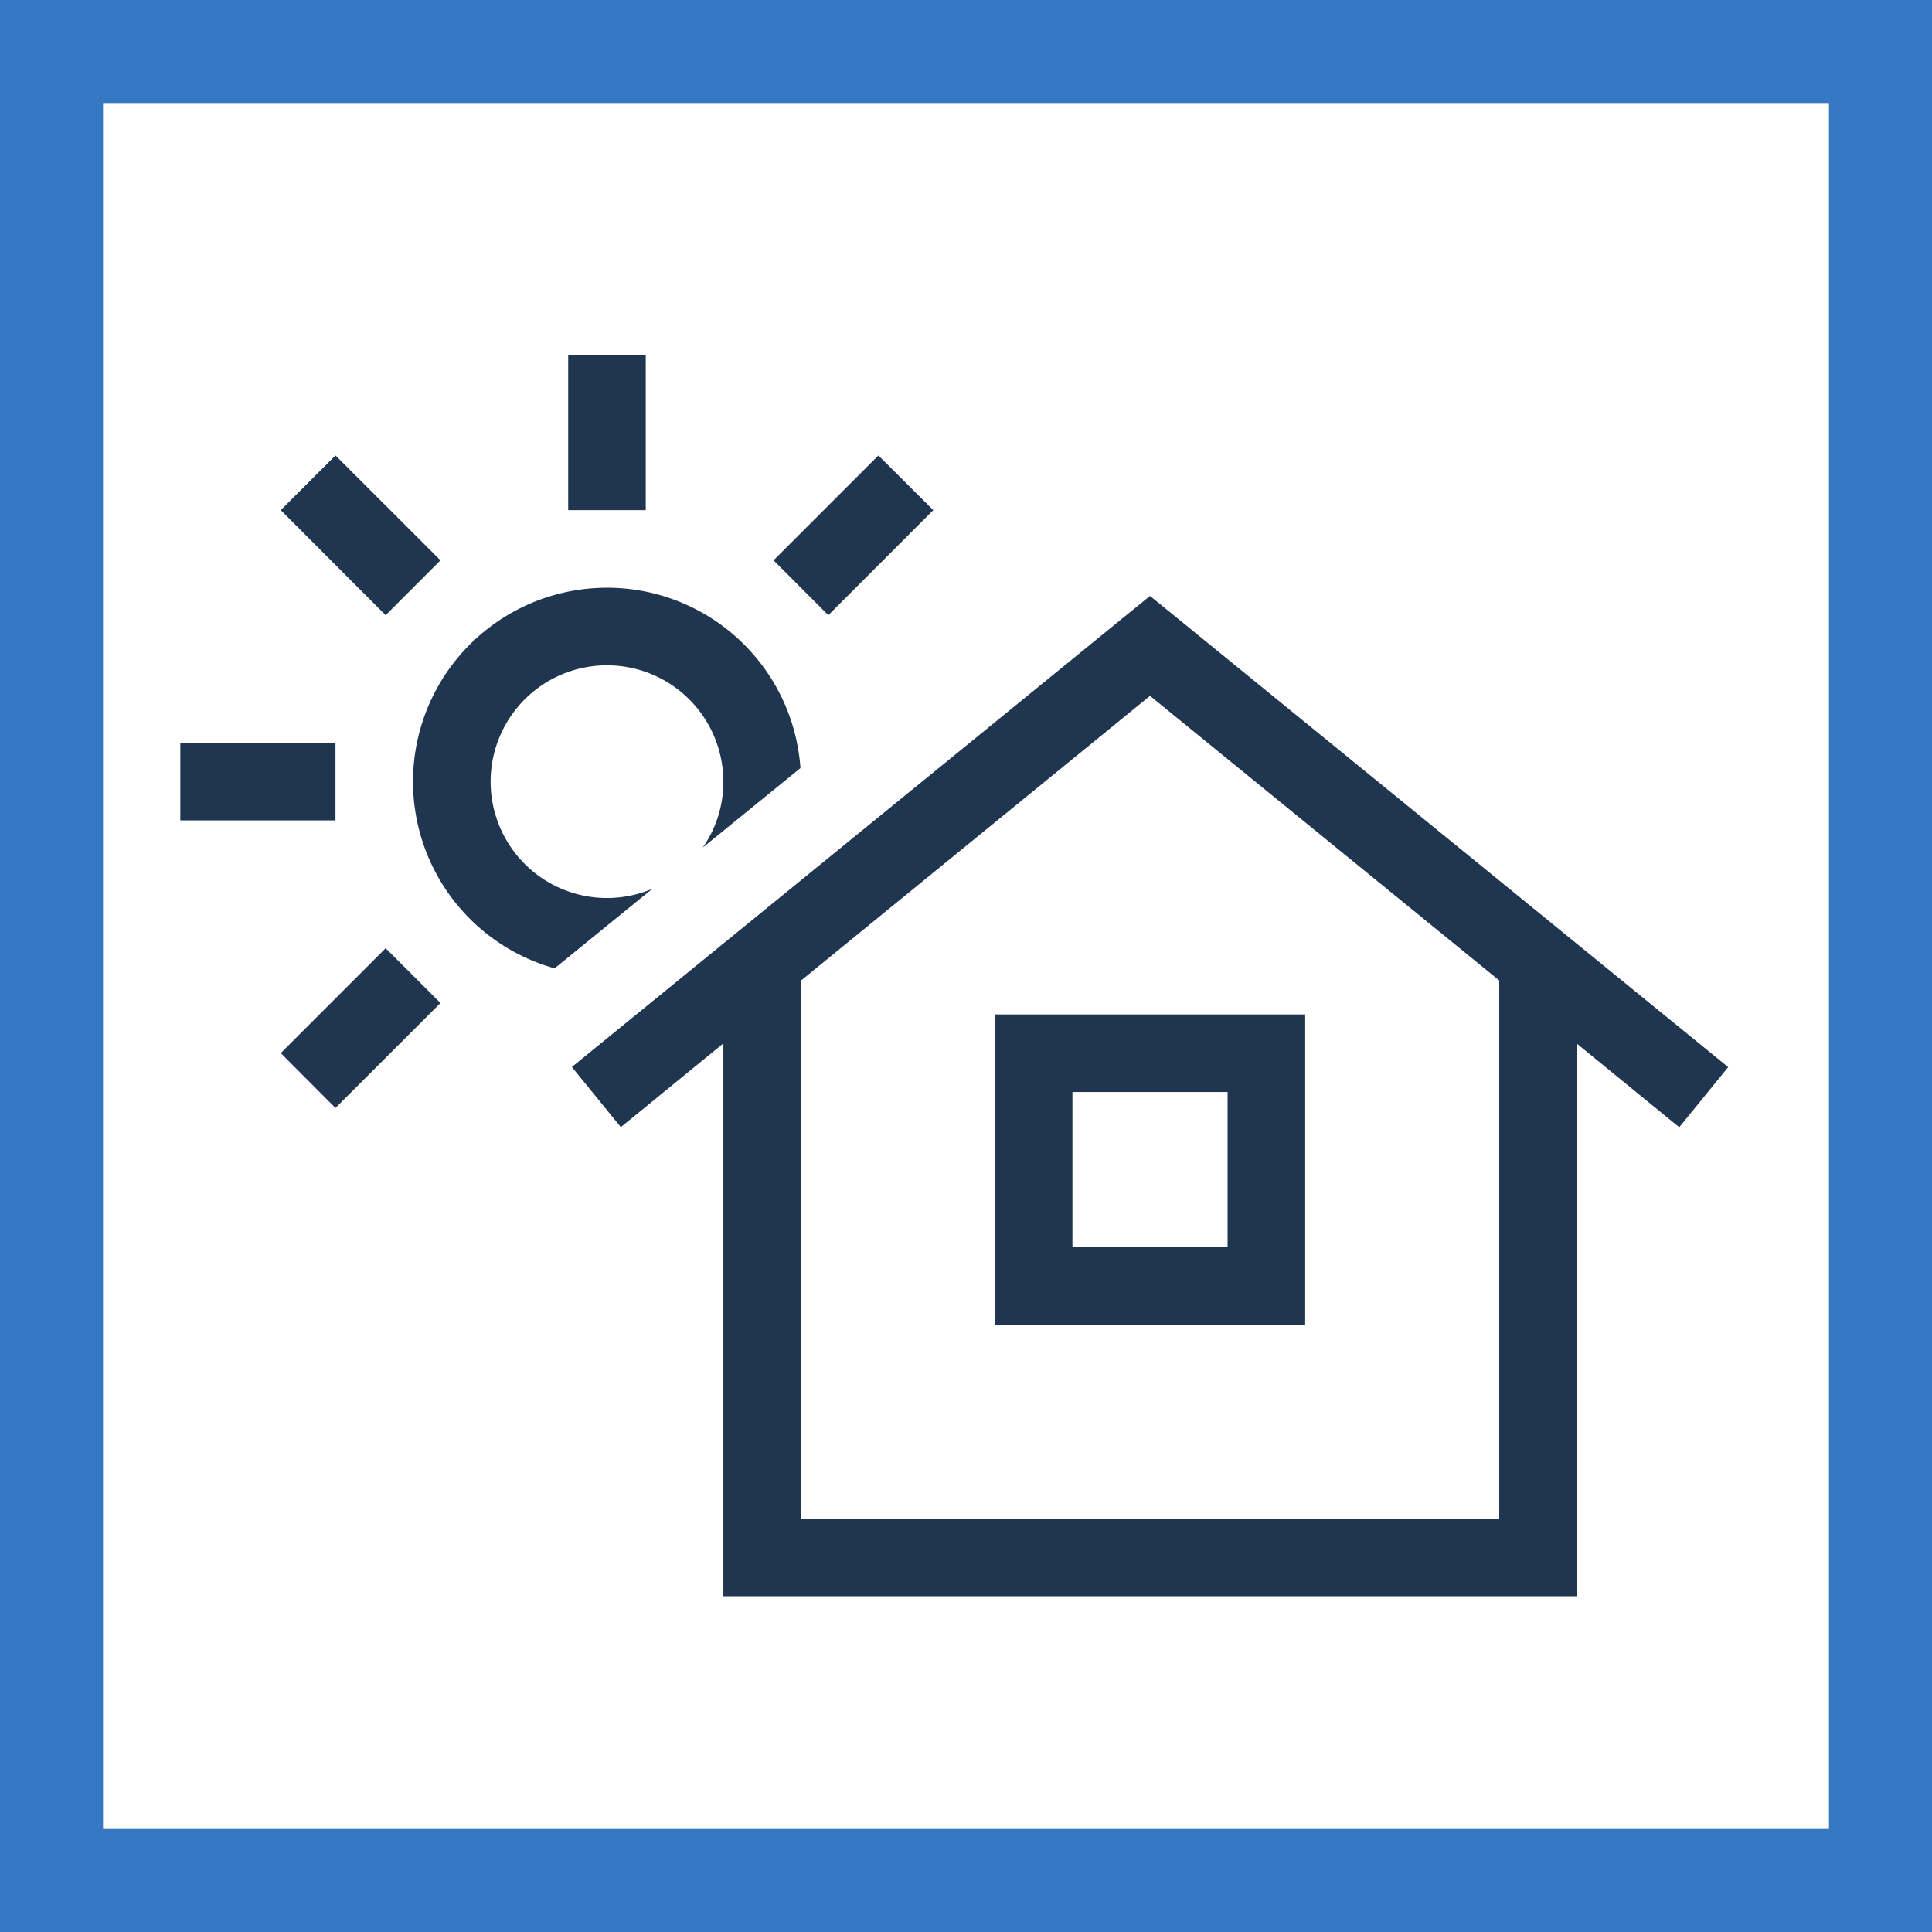
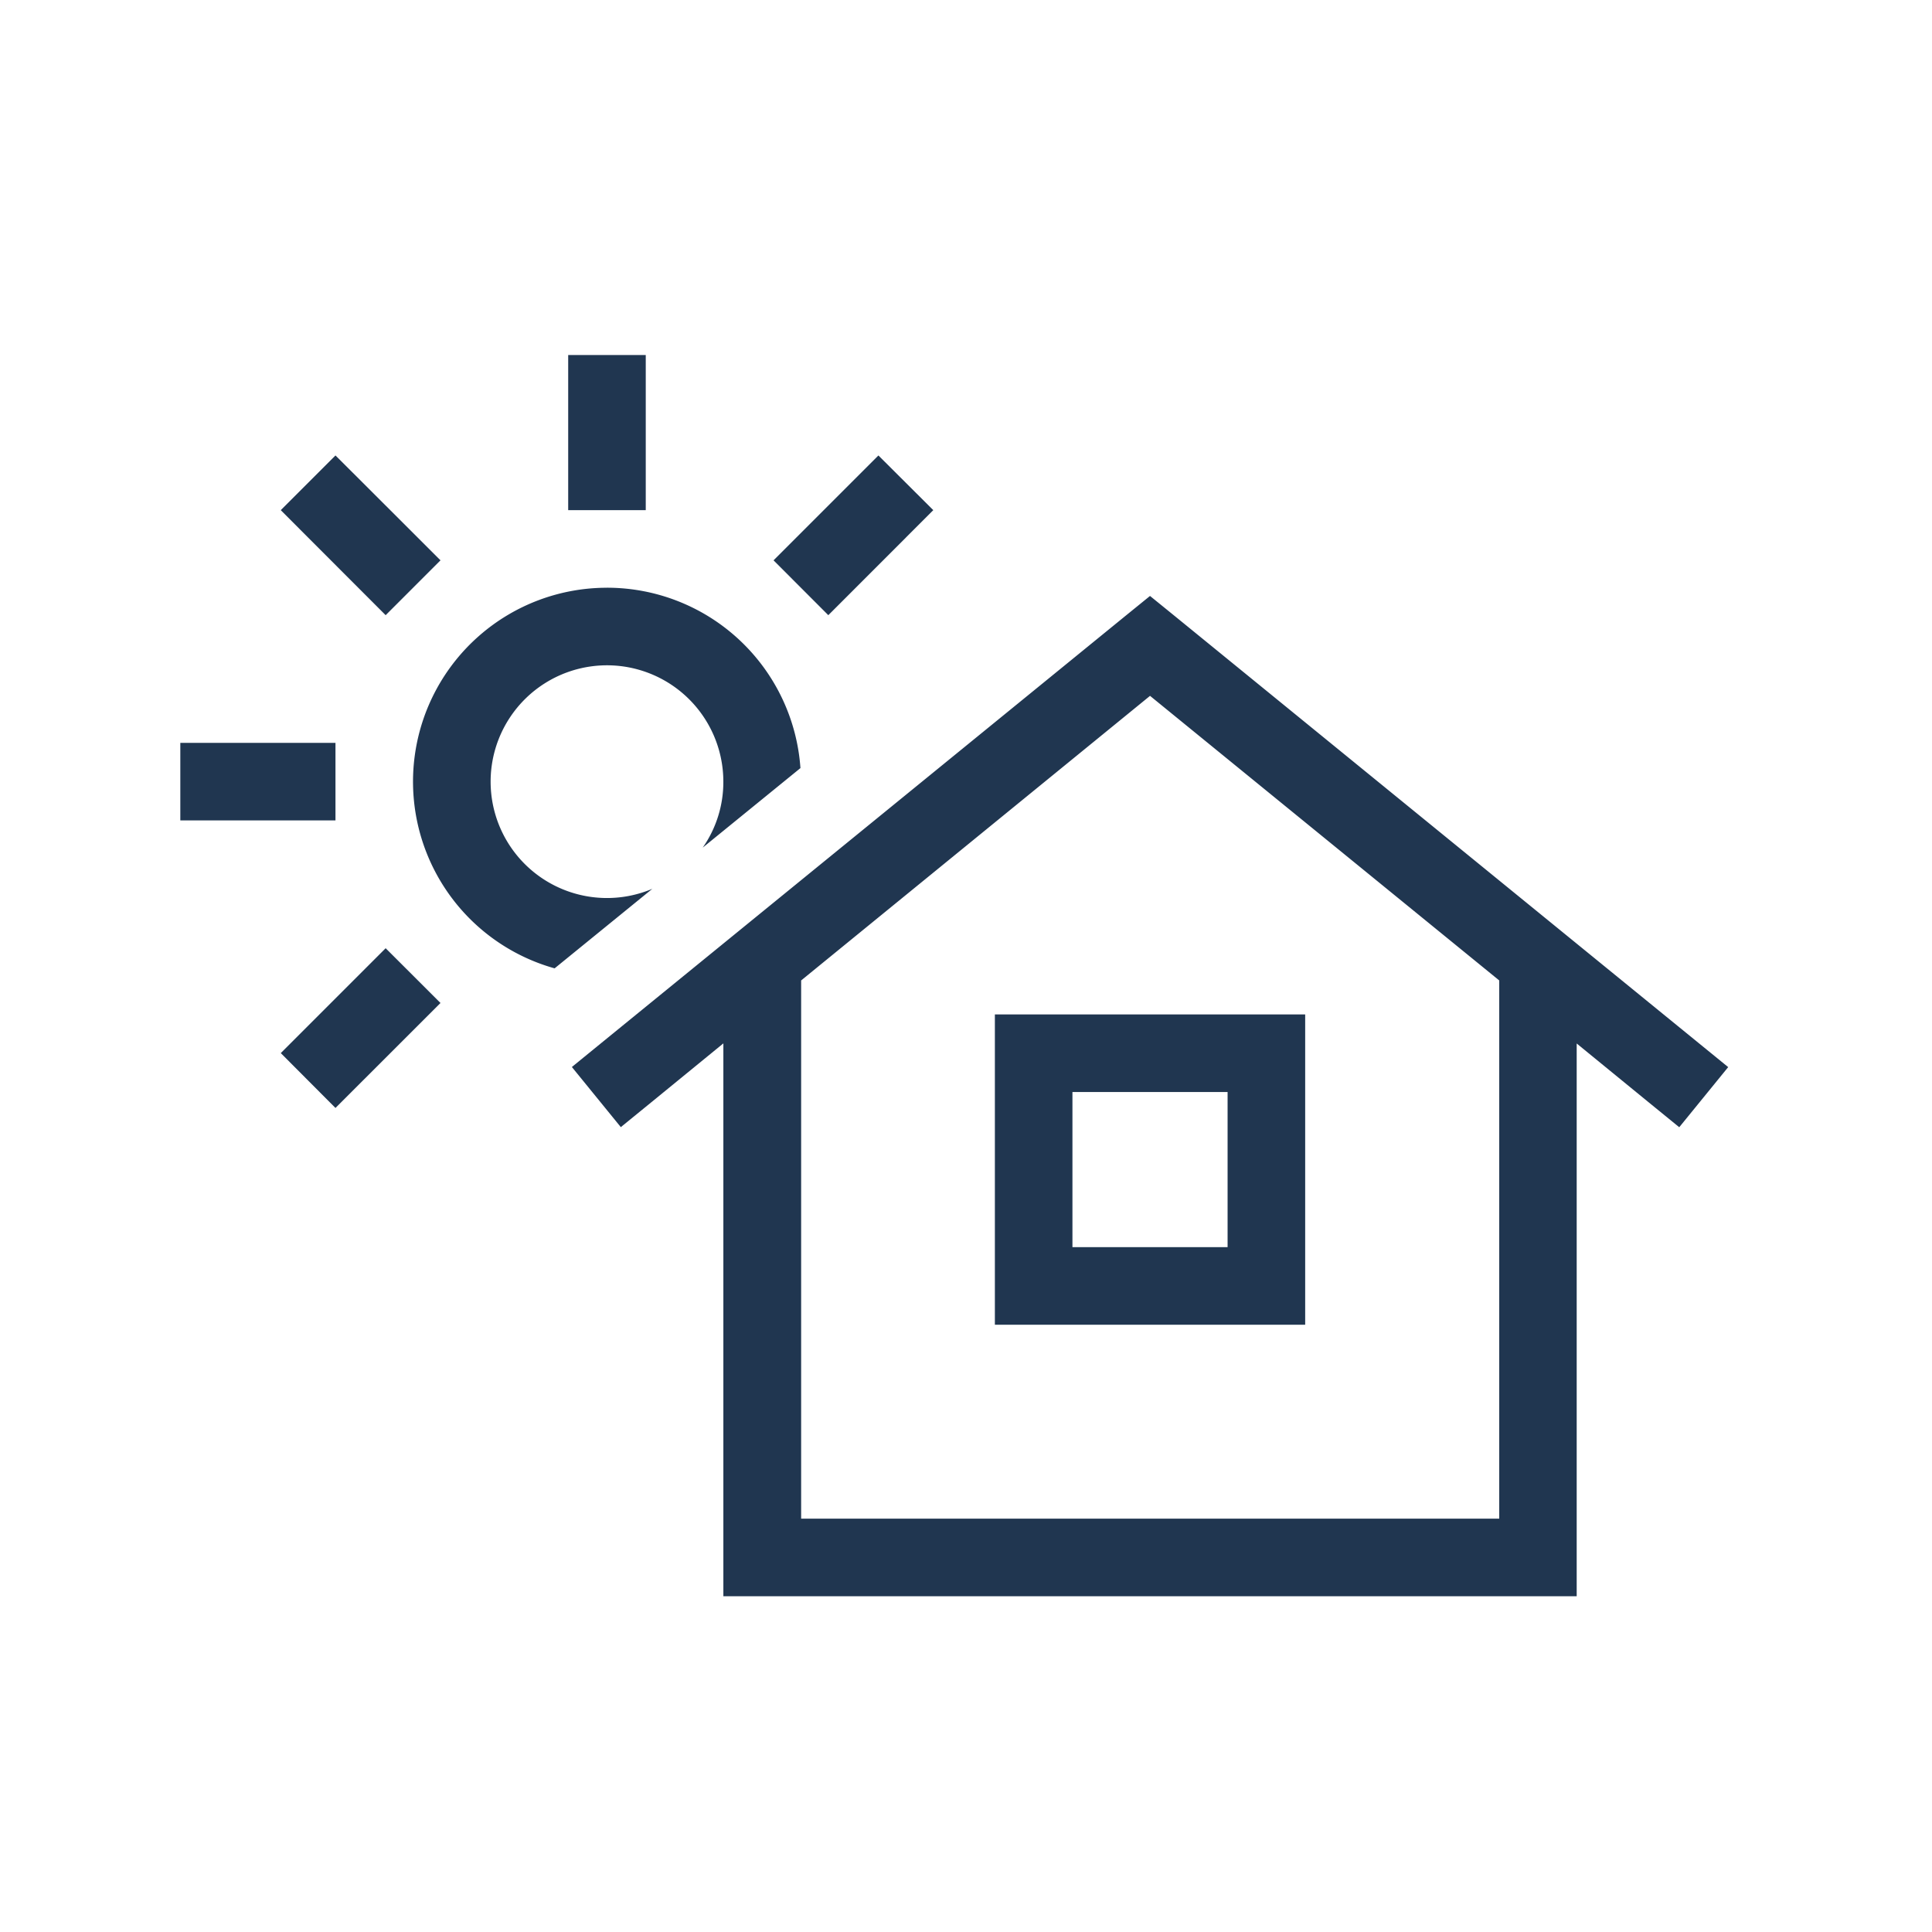
<svg xmlns="http://www.w3.org/2000/svg" width="75" height="75" viewBox="0 0 75 75">
  <g id="Group_86" data-name="Group 86" transform="translate(-420 -1545)">
-     <rect id="Rectangle_9" data-name="Rectangle 9" width="75" height="75" transform="translate(420 1545)" fill="rgba(255,255,255,0)" />
-     <path id="Rectangle_9_-_Outline" data-name="Rectangle 9 - Outline" d="M4,4V71H71V4H4M0,0H75V75H0Z" transform="translate(420 1545)" fill="#3778c3" />
    <path id="house-day" d="M18.069,0H15.057V6.023h3.011V0ZM0,15.057v3.011H6.023V15.057H0ZM28.167,7.086,29.23,6.023,27.1,3.9,26.04,4.96,23.029,7.971,25.155,10.1l3.011-3.011Zm10.427,3.04-.951-.772-.951.772L16.366,26.689,15.2,27.64l1.9,2.334,1.167-.951,2.814-2.3V48.184H54.207V26.727l2.814,2.3,1.167.951,1.9-2.334-1.167-.951L38.594,10.126ZM51.2,24.28V45.172h-27.1V24.28L37.644,13.232ZM31.621,25.6V37.644H43.667V25.6H31.621Zm3.011,3.011h6.023v6.023H34.632ZM10.1,25.155,7.971,23.029,4.96,26.04,3.9,27.1,6.023,29.23l1.063-1.063L10.1,25.155ZM7.086,4.96,6.023,3.9,3.9,6.023,4.96,7.086,7.971,10.1,10.1,7.971,7.086,4.96Zm9.477,4.075A7.527,7.527,0,0,0,14.53,23.81l3.793-3.087a4.517,4.517,0,1,1,2.757-4.16,4.442,4.442,0,0,1-.8,2.56l3.793-3.087A7.528,7.528,0,0,0,16.563,9.034Z" transform="translate(427 1558.781)" fill="#203650" />
  </g>
</svg>